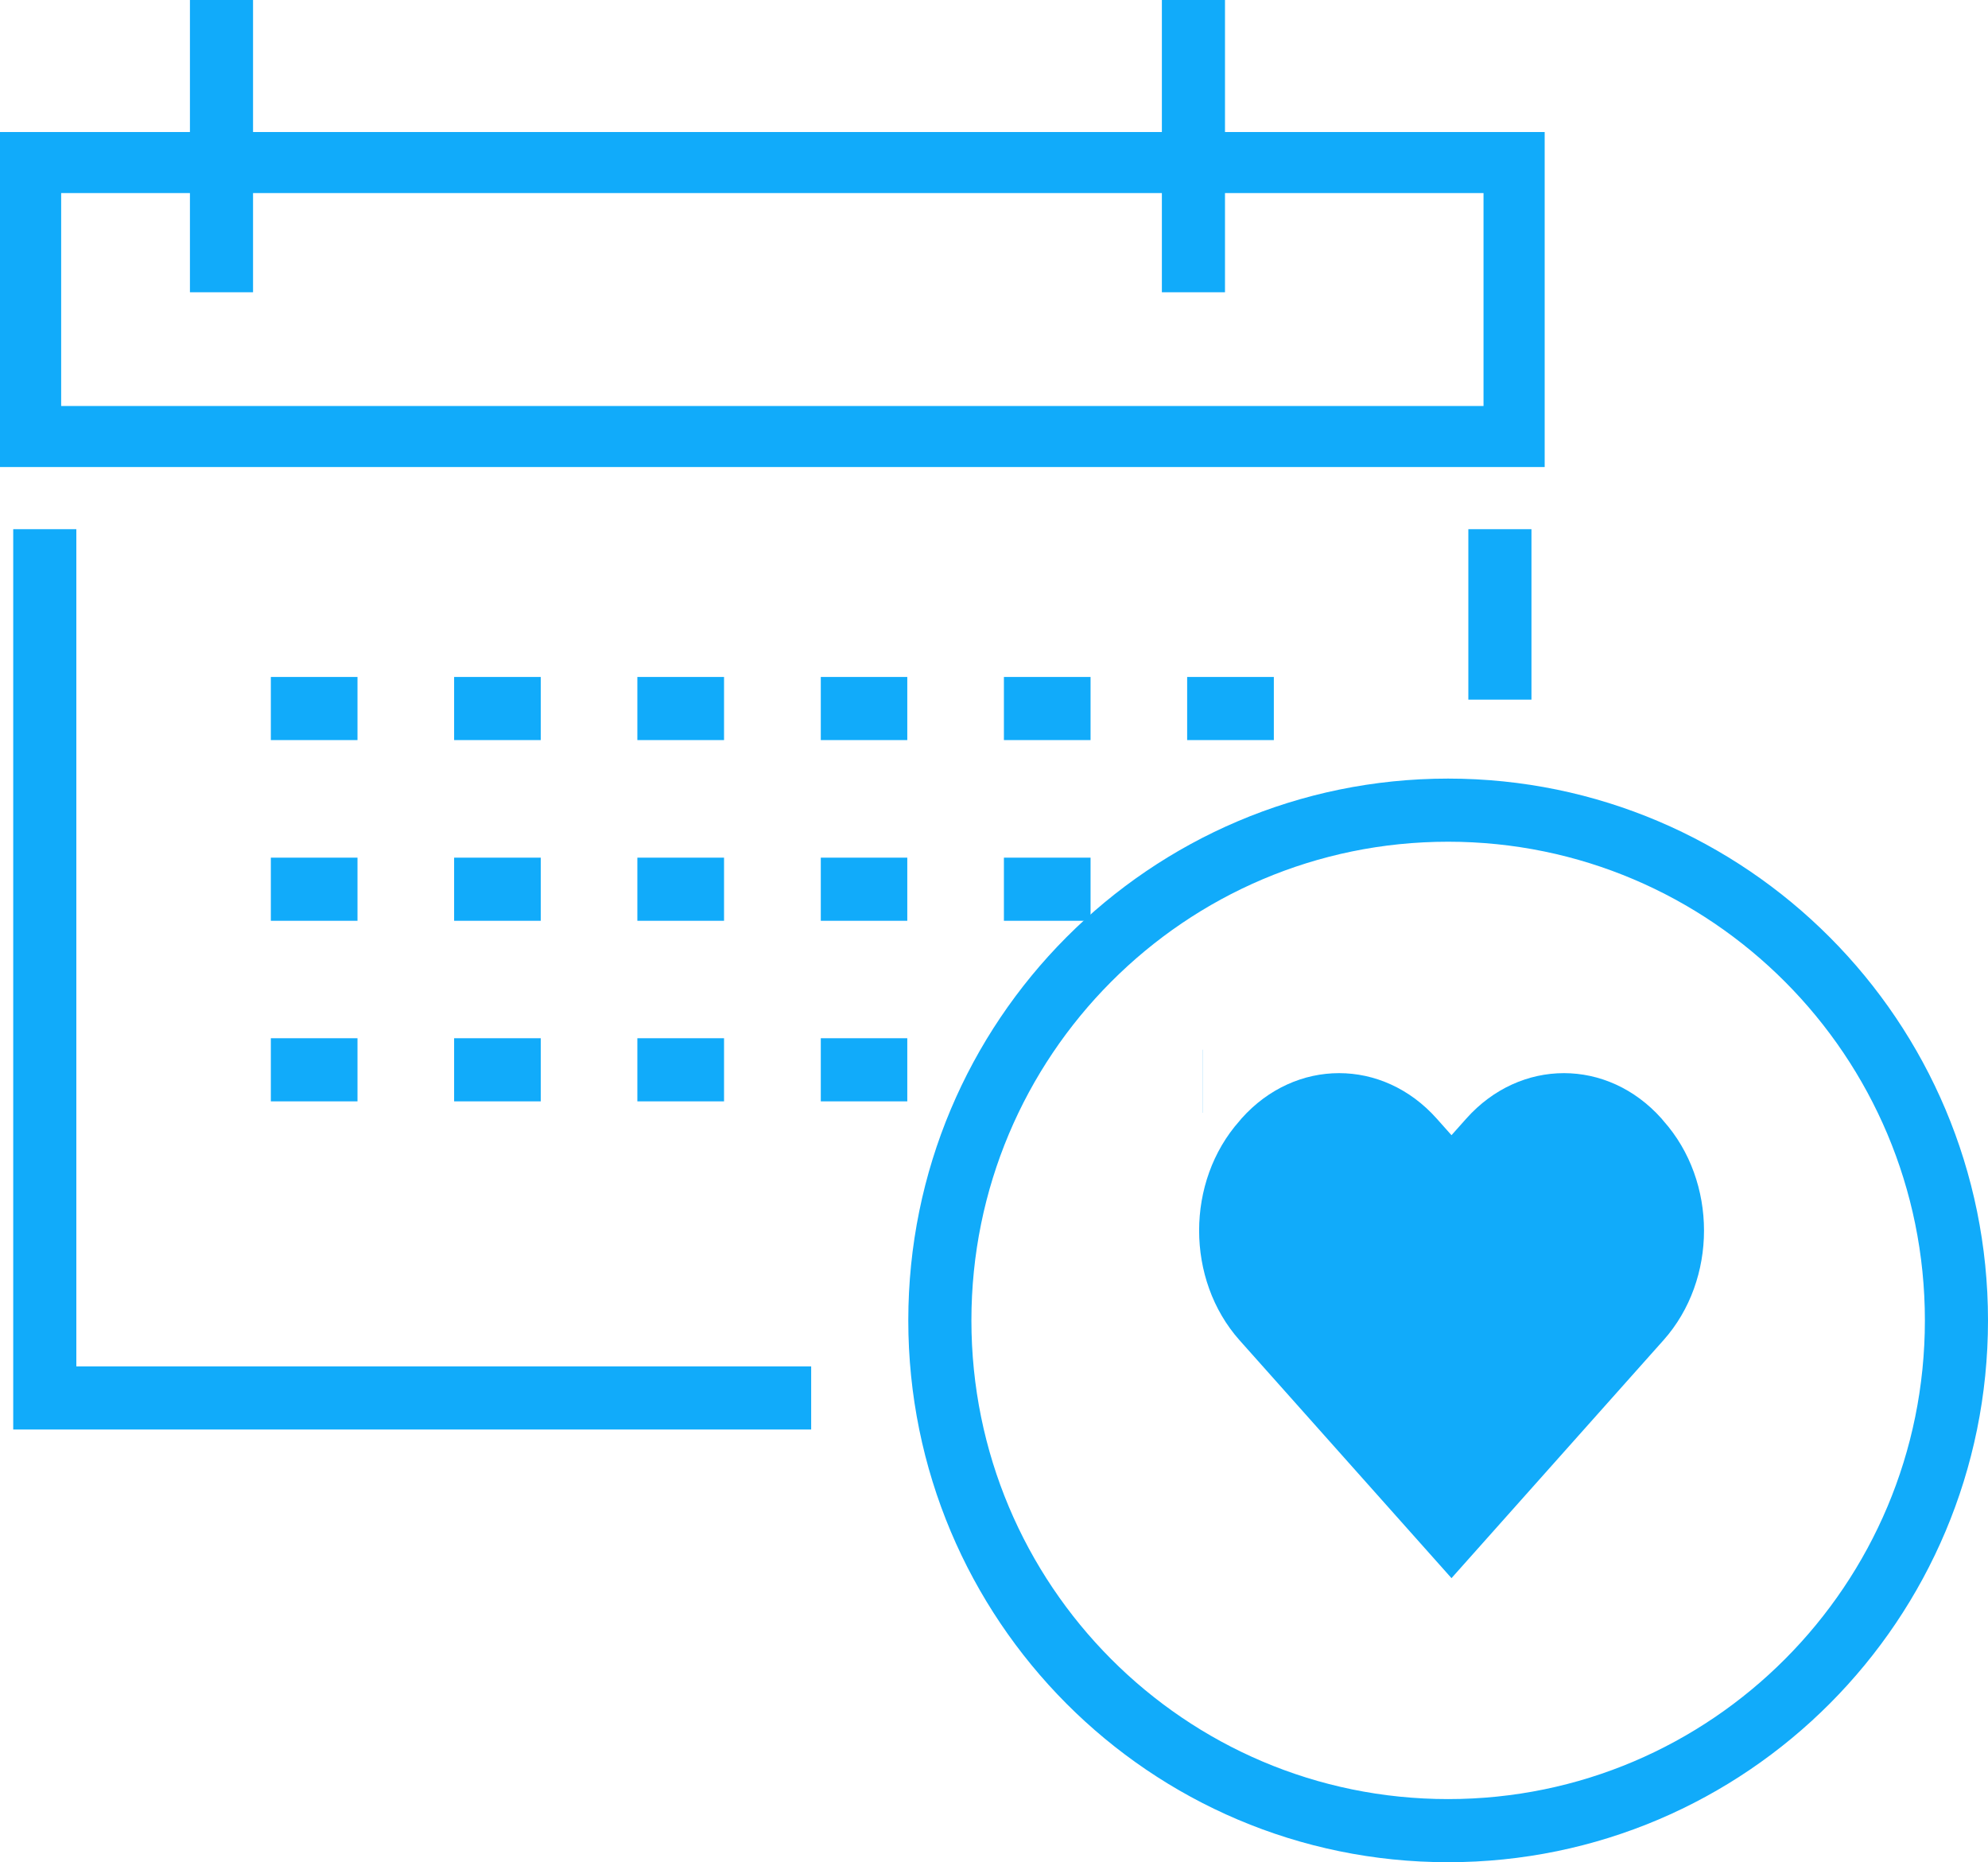
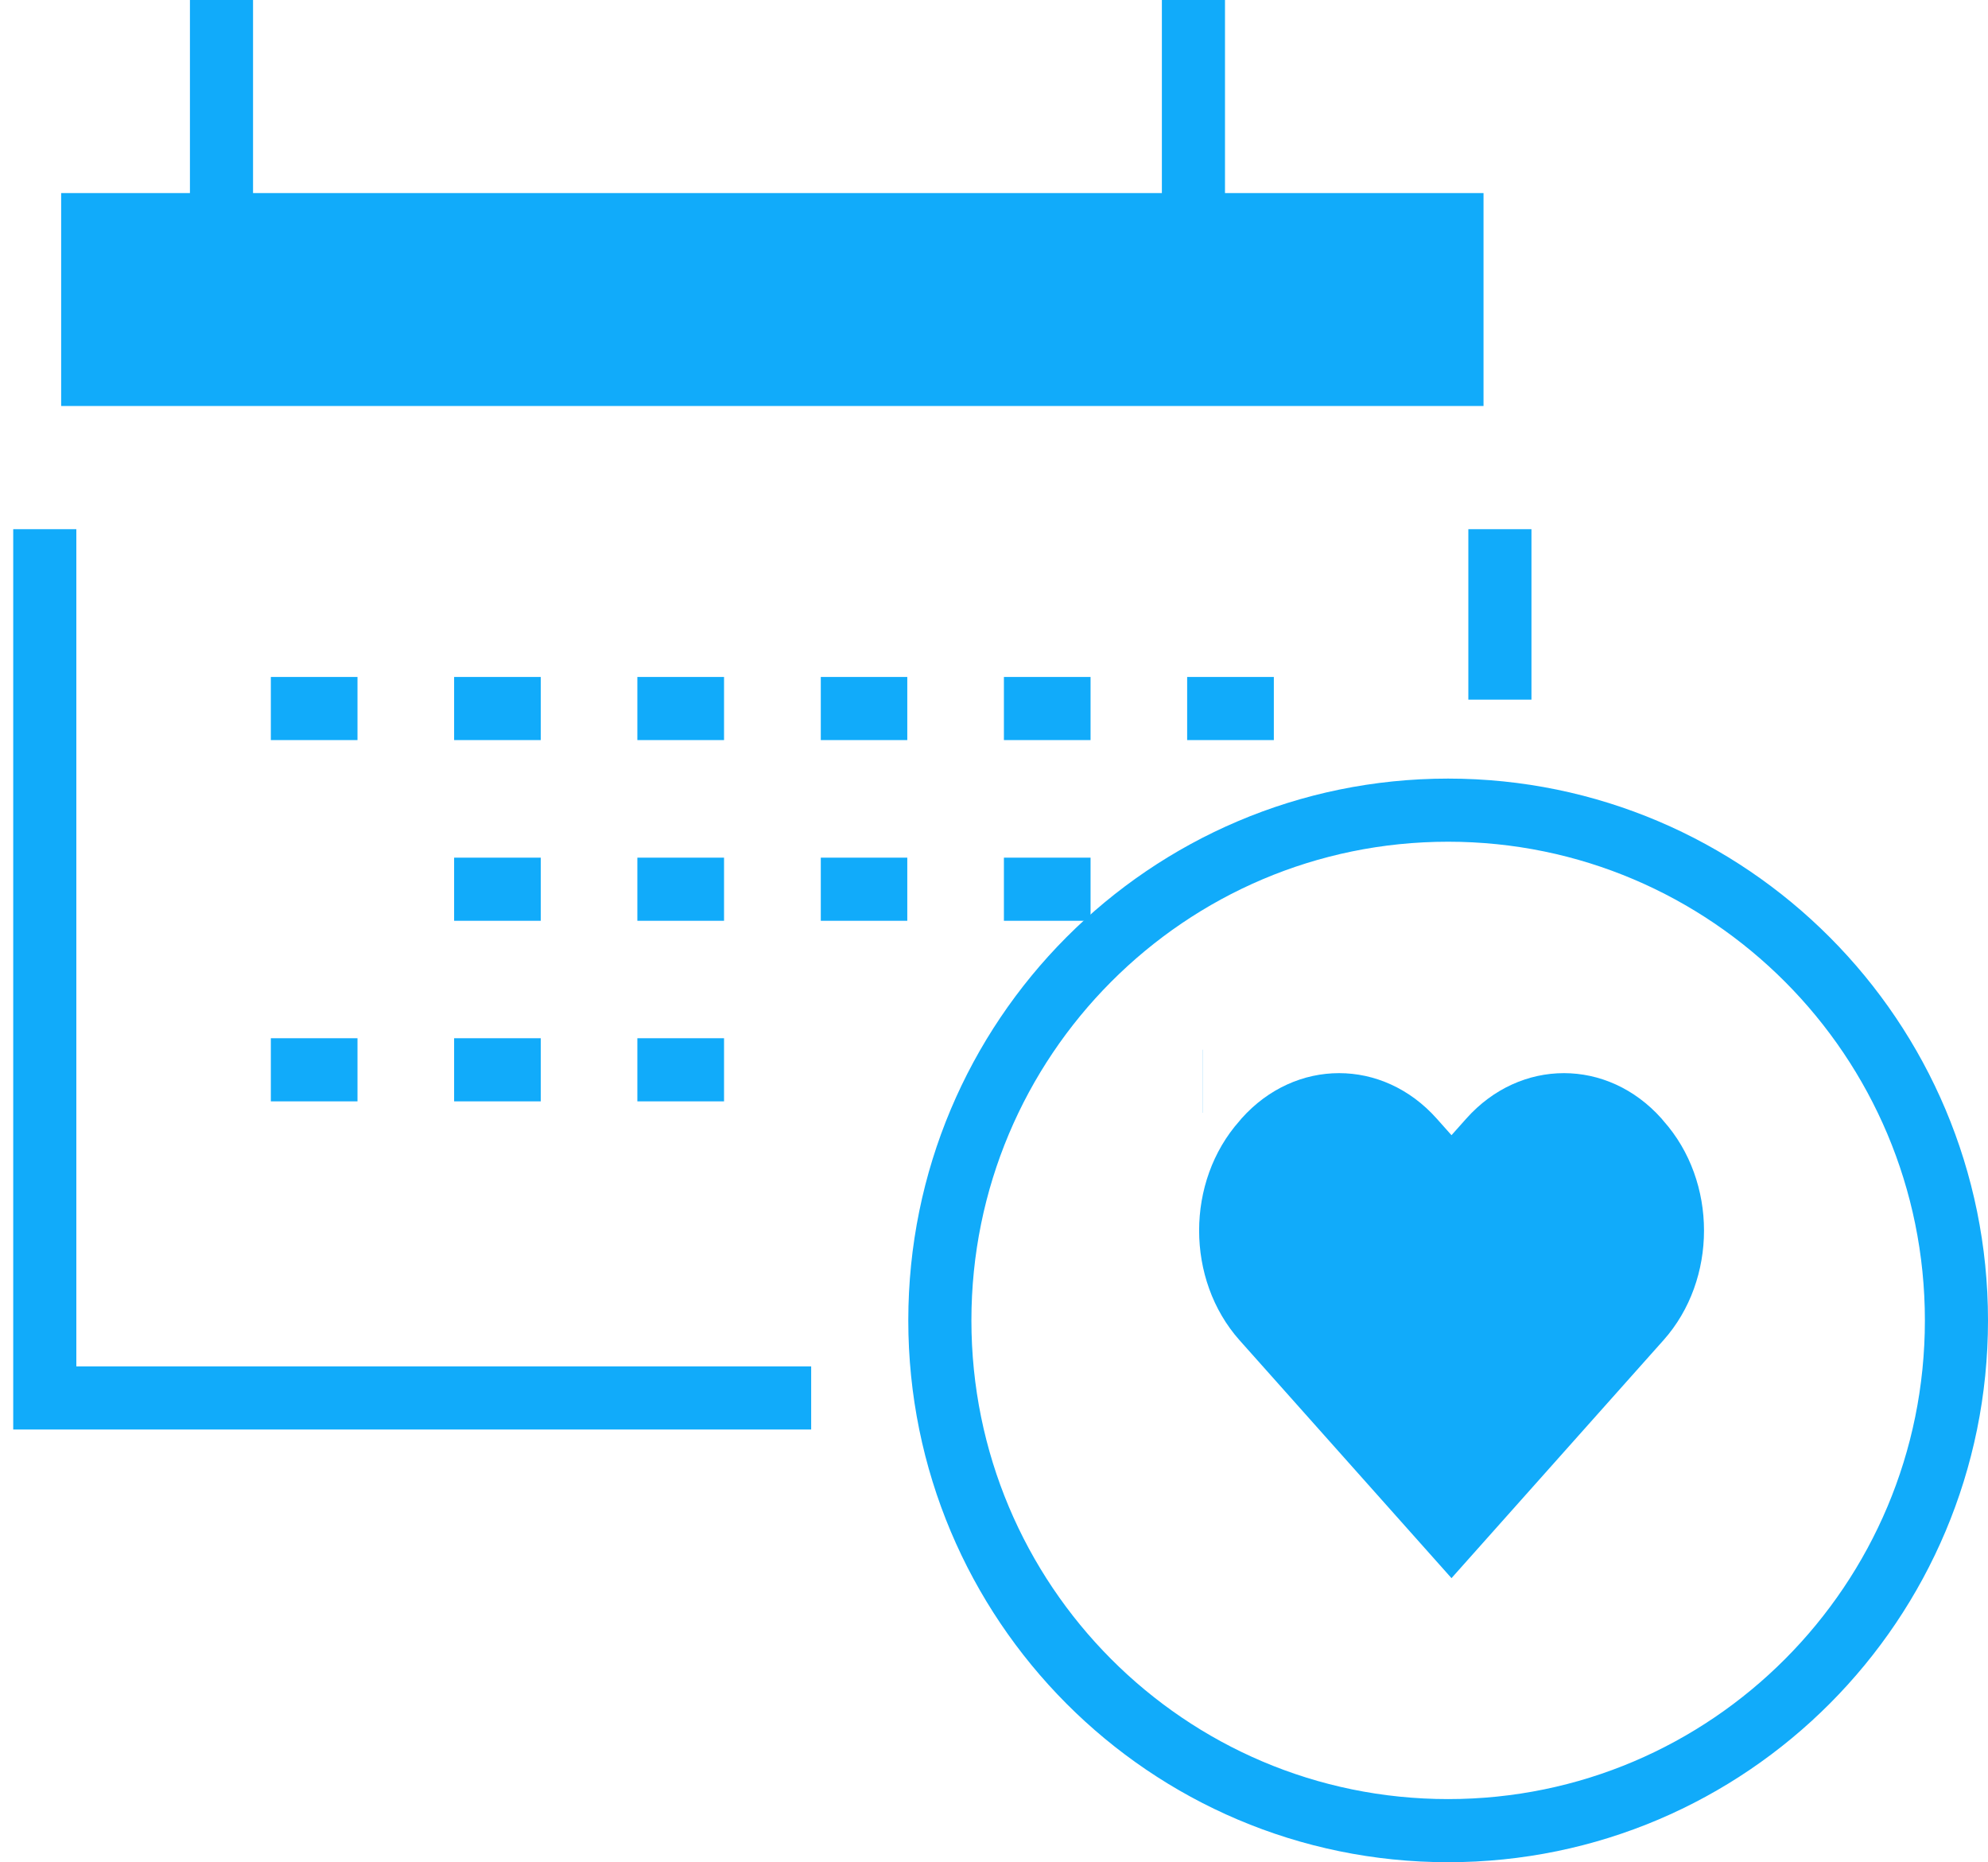
<svg xmlns="http://www.w3.org/2000/svg" width="63" height="59" viewBox="0 0 63 59" fill="none">
  <path d="M38.115 34.257H38.111H38.115Z" stroke="#11ABFA" stroke-width="2" stroke-miterlimit="10" />
-   <path d="M47.013 6.117V12.863H1.938V6.117H47.013ZM48.951 4.183H0V14.797H48.951V4.183Z" fill="#11ABFA" />
+   <path d="M47.013 6.117V12.863H1.938V6.117H47.013ZM48.951 4.183H0V14.797V4.183Z" fill="#11ABFA" />
  <path d="M47.532 22.167V16.766" stroke="#11ABFA" stroke-width="2" />
  <path d="M1.419 16.766V44.291H25.706" stroke="#11ABFA" stroke-width="2" />
  <path d="M7.019 0V9.26" stroke="#11ABFA" stroke-width="2" />
  <path d="M37.82 0V9.26" stroke="#11ABFA" stroke-width="2" />
  <path d="M8.583 22.448H11.329" stroke="#11ABFA" stroke-width="2" />
  <path d="M14.391 22.448H17.137" stroke="#11ABFA" stroke-width="2" />
  <path d="M20.198 22.448H22.945" stroke="#11ABFA" stroke-width="2" />
  <path d="M26.011 22.448H28.752" stroke="#11ABFA" stroke-width="2" />
  <path d="M31.814 22.448H34.56" stroke="#11ABFA" stroke-width="2" />
  <path d="M37.621 22.448H40.368" stroke="#11ABFA" stroke-width="2" />
-   <path d="M8.583 28.173H11.329" stroke="#11ABFA" stroke-width="2" />
  <path d="M14.391 28.173H17.137" stroke="#11ABFA" stroke-width="2" />
  <path d="M20.198 28.173H22.945" stroke="#11ABFA" stroke-width="2" />
  <path d="M26.011 28.173H28.752" stroke="#11ABFA" stroke-width="2" />
  <path d="M31.814 28.173H34.56" stroke="#11ABFA" stroke-width="2" />
  <path d="M8.583 33.894H11.329" stroke="#11ABFA" stroke-width="2" />
  <path d="M14.391 33.894H17.137" stroke="#11ABFA" stroke-width="2" />
  <path d="M20.198 33.894H22.945" stroke="#11ABFA" stroke-width="2" />
-   <path d="M26.011 33.894H28.752" stroke="#11ABFA" stroke-width="2" />
  <path d="M62 41.834C62 50.761 54.788 58 45.89 58C36.992 58 29.784 50.766 29.784 41.834C29.784 32.903 36.996 25.668 45.89 25.668C54.783 25.668 62 32.907 62 41.834V41.834Z" stroke="#11ABFA" stroke-width="2" />
  <path d="M52.248 42.986L52.717 42.46C54.428 40.54 54.428 37.435 52.717 35.515L52.655 35.44C50.944 33.52 48.178 33.52 46.467 35.44L45.998 35.966L45.529 35.44C43.819 33.52 41.052 33.52 39.341 35.44L39.279 35.515C37.574 37.435 37.574 40.54 39.279 42.46L39.748 42.986L45.998 50L52.248 42.986Z" fill="#11ABFA" />
</svg>